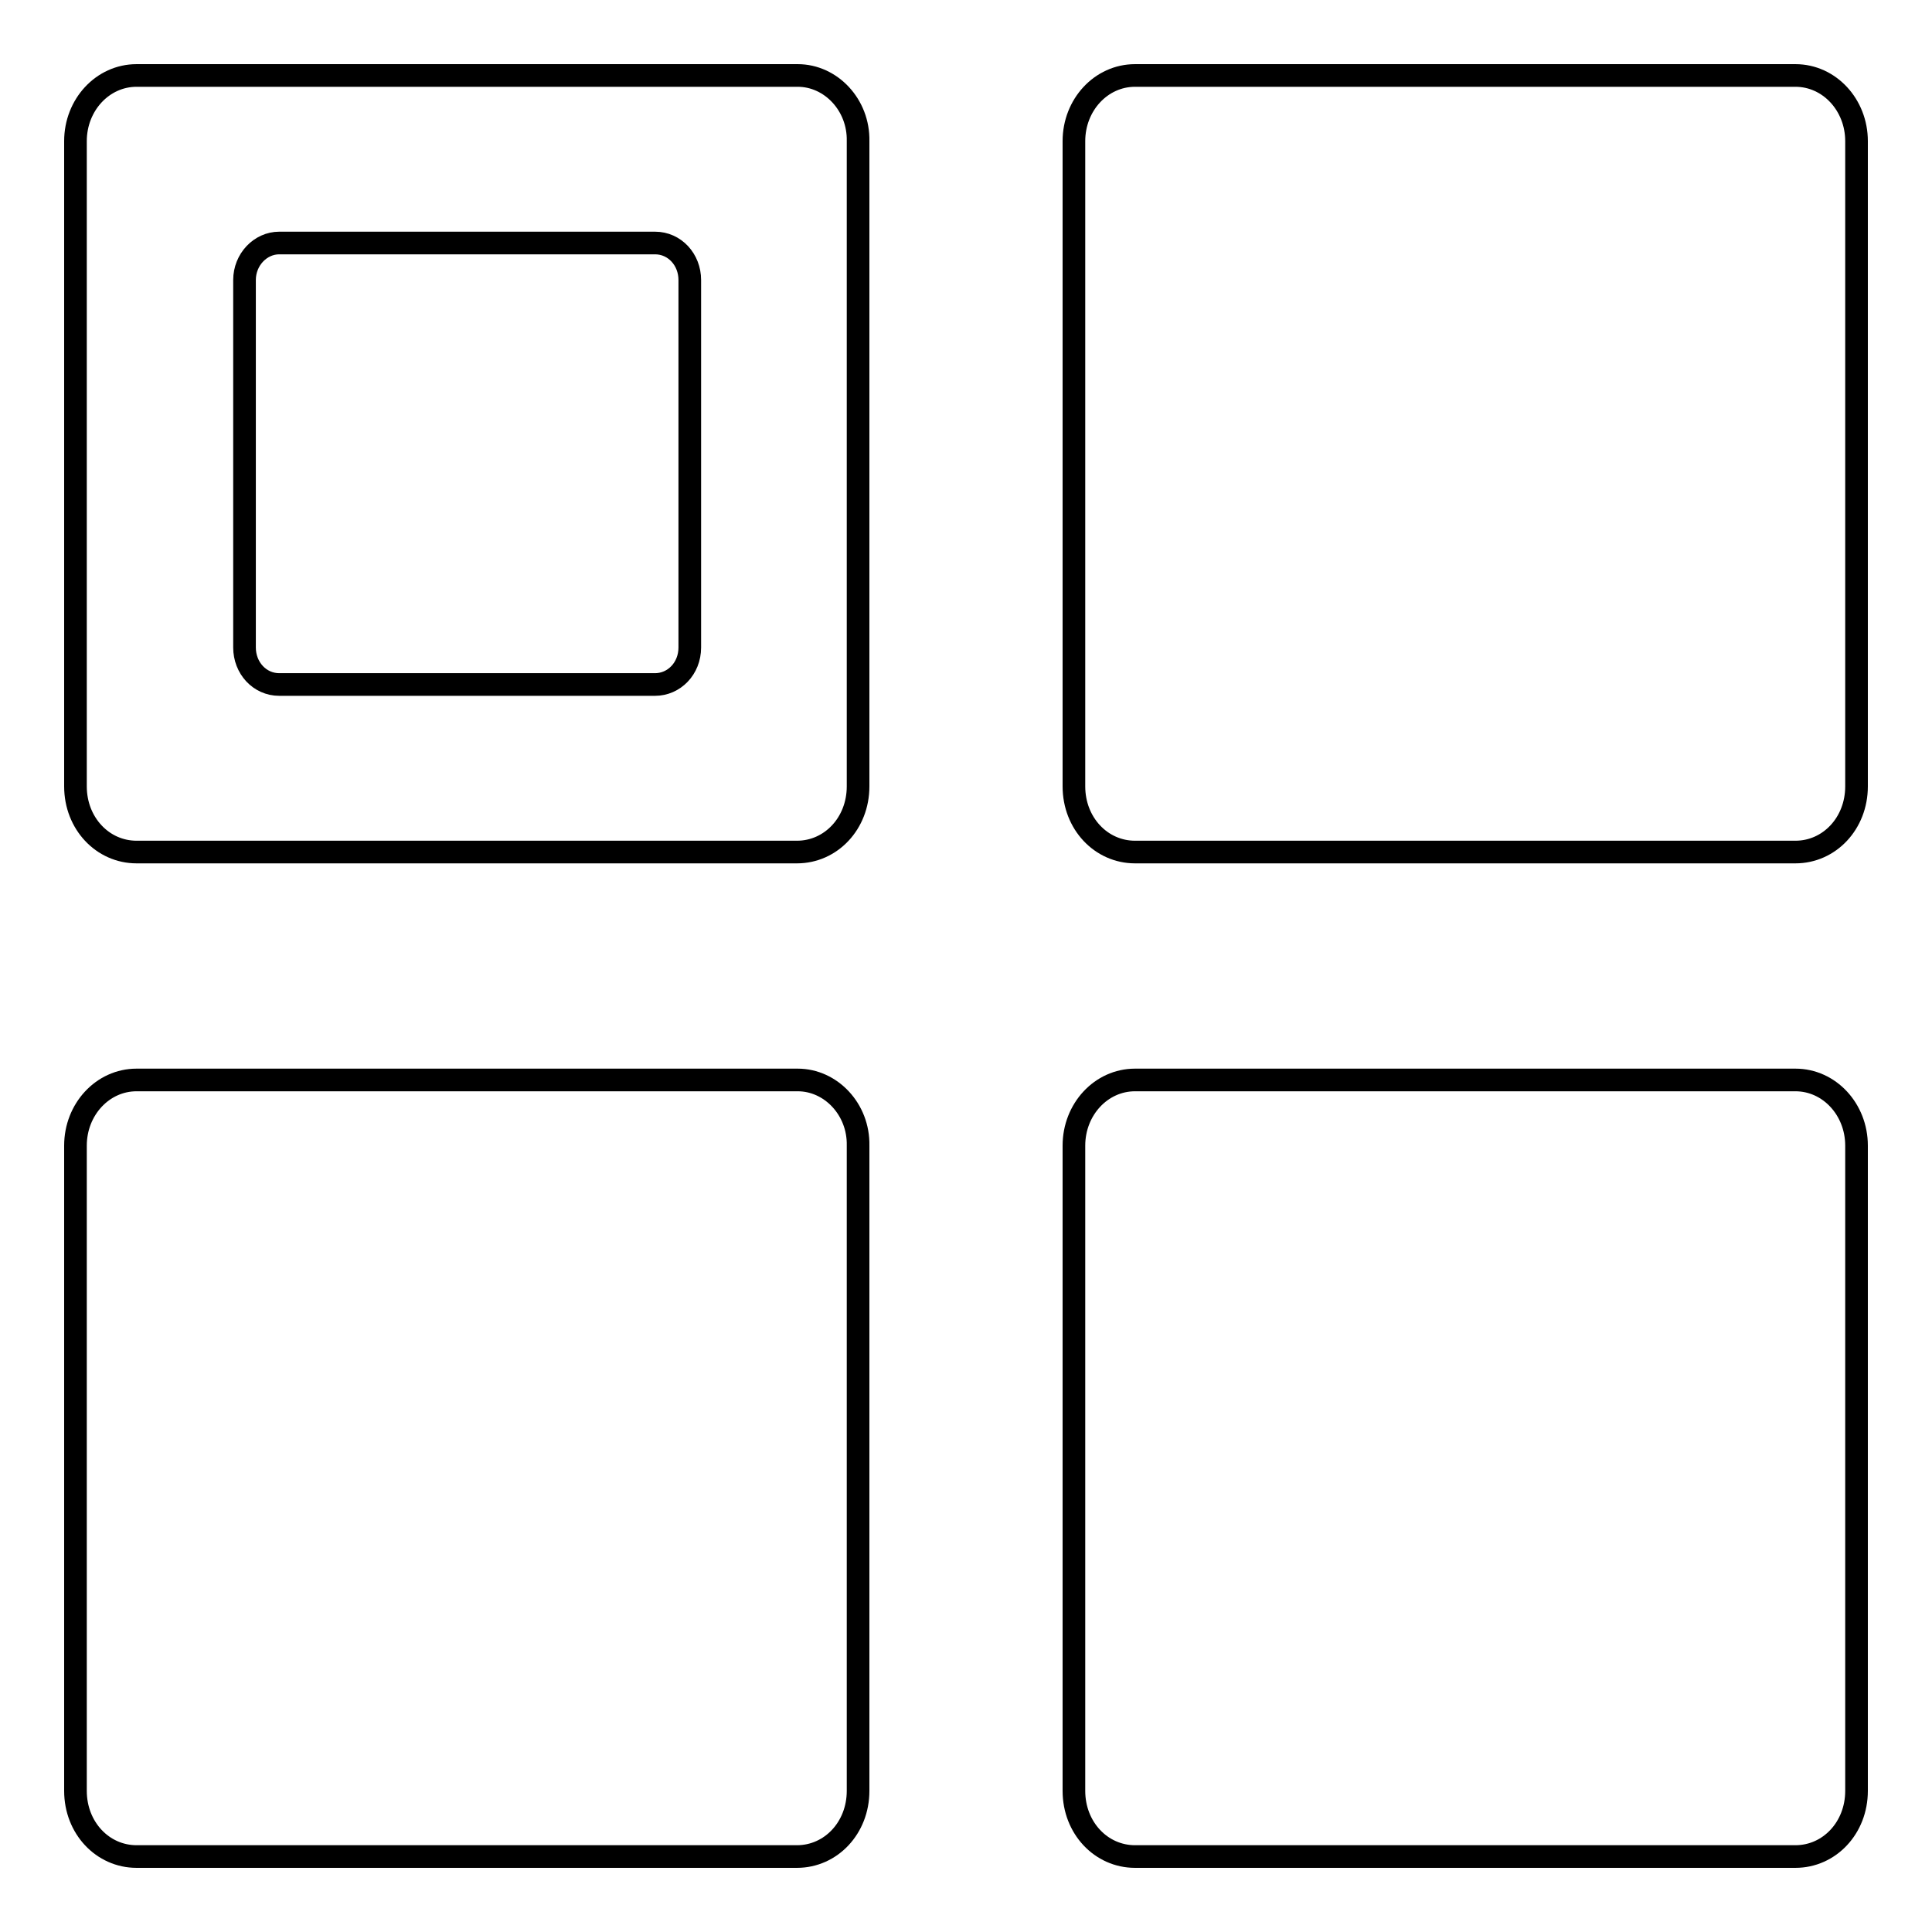
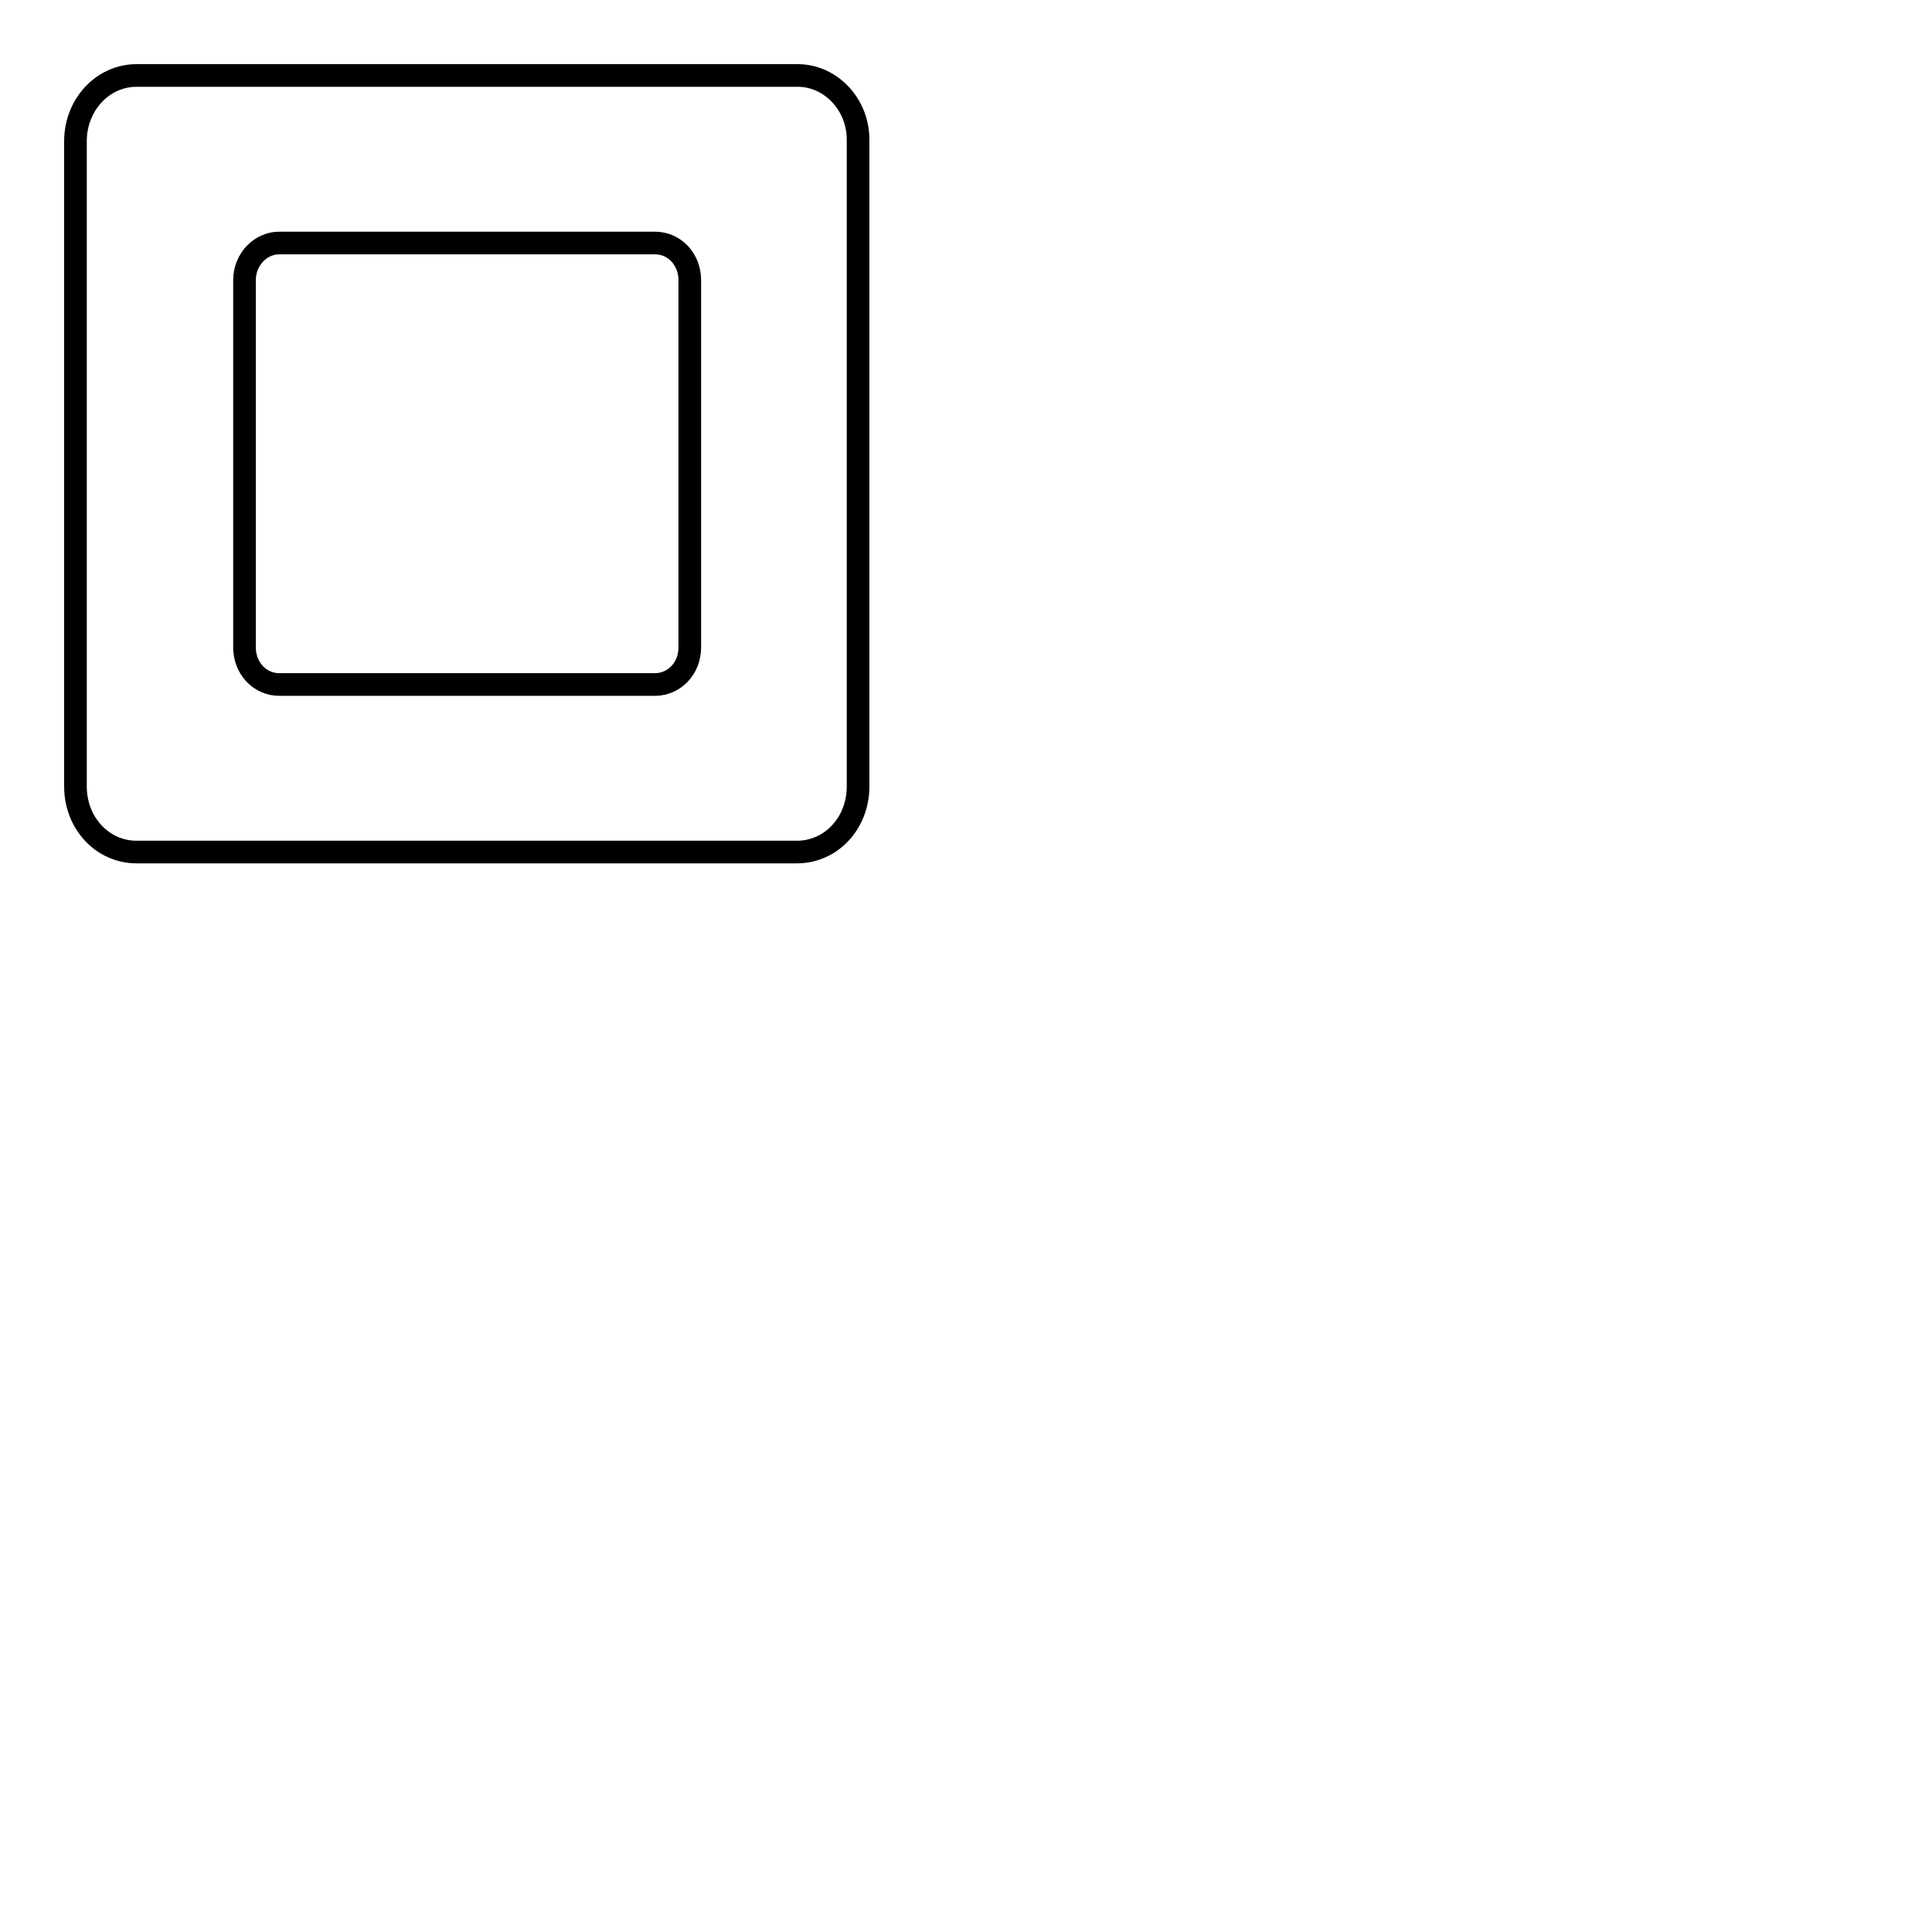
<svg xmlns="http://www.w3.org/2000/svg" version="1.1" x="0px" y="0px" viewBox="0 0 256 256" enable-background="new 0 0 256 256" xml:space="preserve">
  <g>
    <g>
-       <path stroke-width="3" fill-opacity="0" stroke="#000000" d="M105.7,143.1H18.1c-4.5,0-8.1,3.9-8.1,8.7v85.5c0,4.9,3.6,8.7,8.1,8.7h87.5c4.5,0,8.1-3.8,8.1-8.7v-85.5C113.8,147,110.1,143.1,105.7,143.1z" />
-       <path stroke-width="3" fill-opacity="0" stroke="#000000" d="M237.9,10h-87.5c-4.5,0-8.1,3.9-8.1,8.7v85.5c0,4.9,3.6,8.7,8.1,8.7h87.5c4.5,0,8.1-3.8,8.1-8.7V18.7C246,13.9,242.4,10,237.9,10z" />
-       <path stroke-width="3" fill-opacity="0" stroke="#000000" d="M237.9,143.1h-87.5c-4.5,0-8.1,3.9-8.1,8.7v85.5c0,4.9,3.6,8.7,8.1,8.7h87.5c4.5,0,8.1-3.8,8.1-8.7v-85.5C246,147,242.4,143.1,237.9,143.1z" />
      <path stroke-width="3" fill-opacity="0" stroke="#000000" d="M105.7,10H18.1c-4.5,0-8.1,3.9-8.1,8.7v85.5c0,4.9,3.6,8.7,8.1,8.7h87.5c4.5,0,8.1-3.8,8.1-8.7V18.7C113.8,13.9,110.1,10,105.7,10z M91.4,85.8c0,2.8-2.1,4.9-4.6,4.9H37c-2.6,0-4.6-2.2-4.6-4.9V37.1c0-2.7,2.1-4.9,4.6-4.9h49.8c2.6,0,4.6,2.2,4.6,4.9V85.8L91.4,85.8z" />
    </g>
  </g>
</svg>